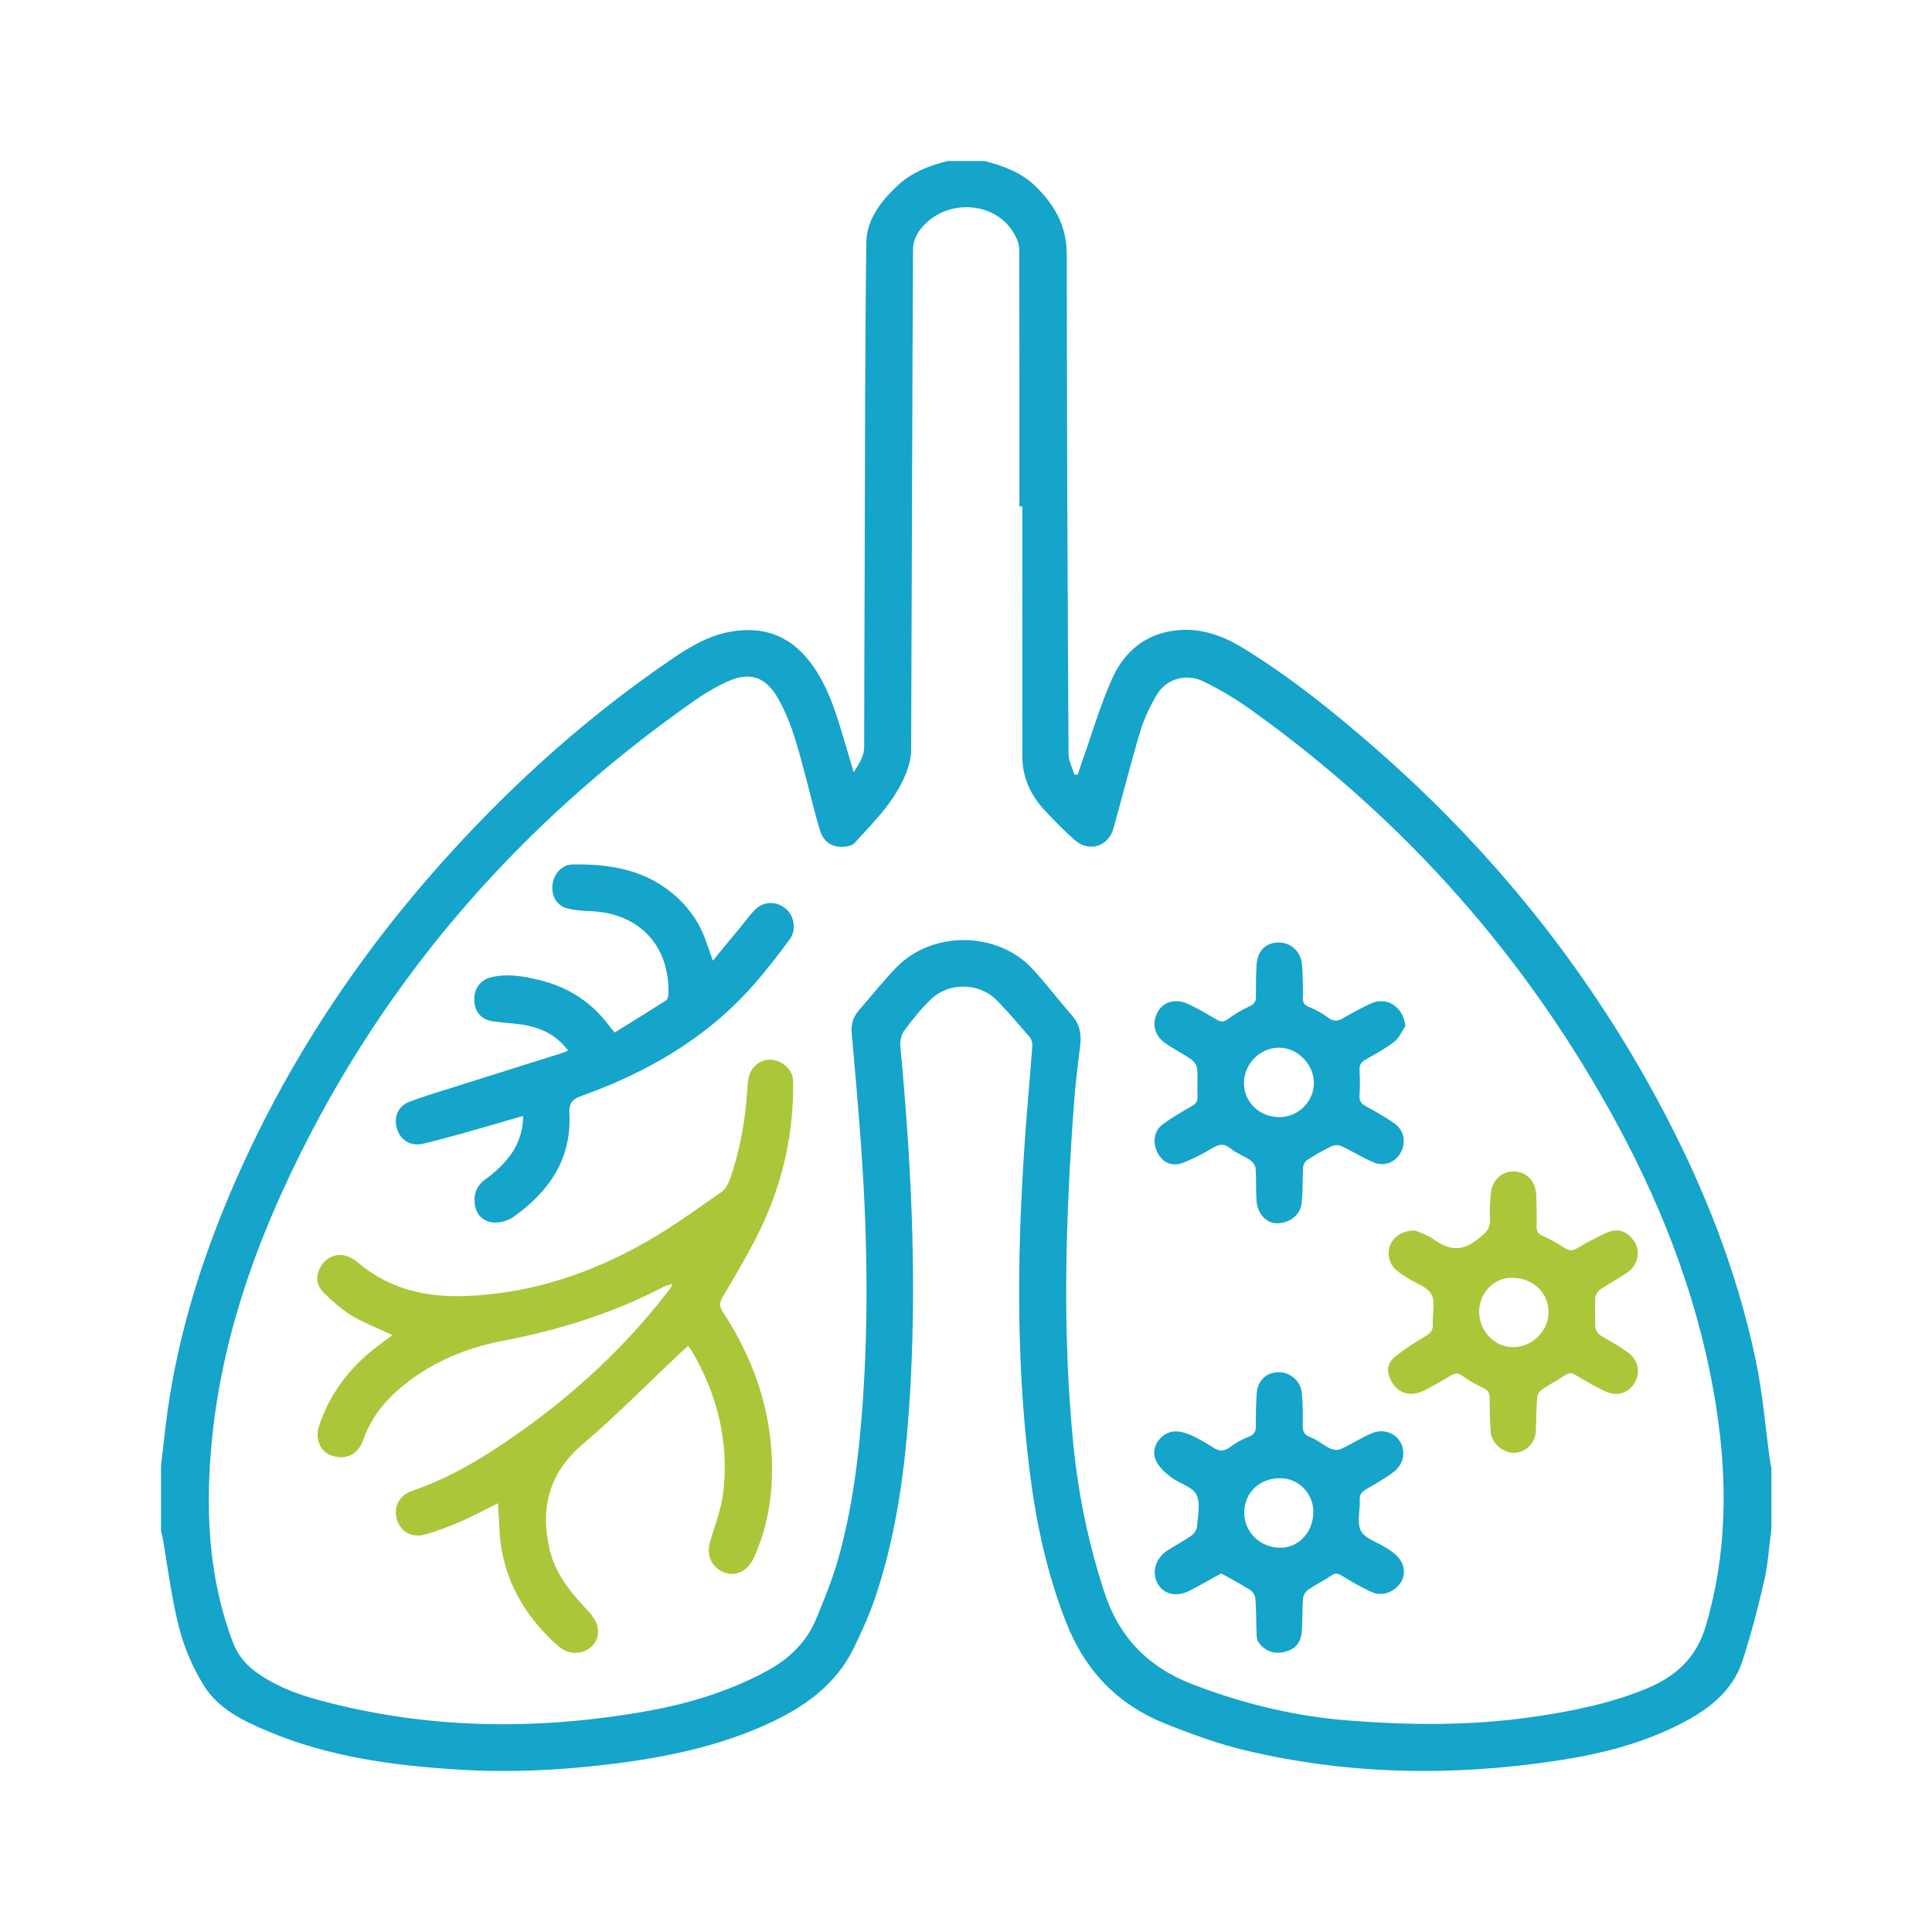
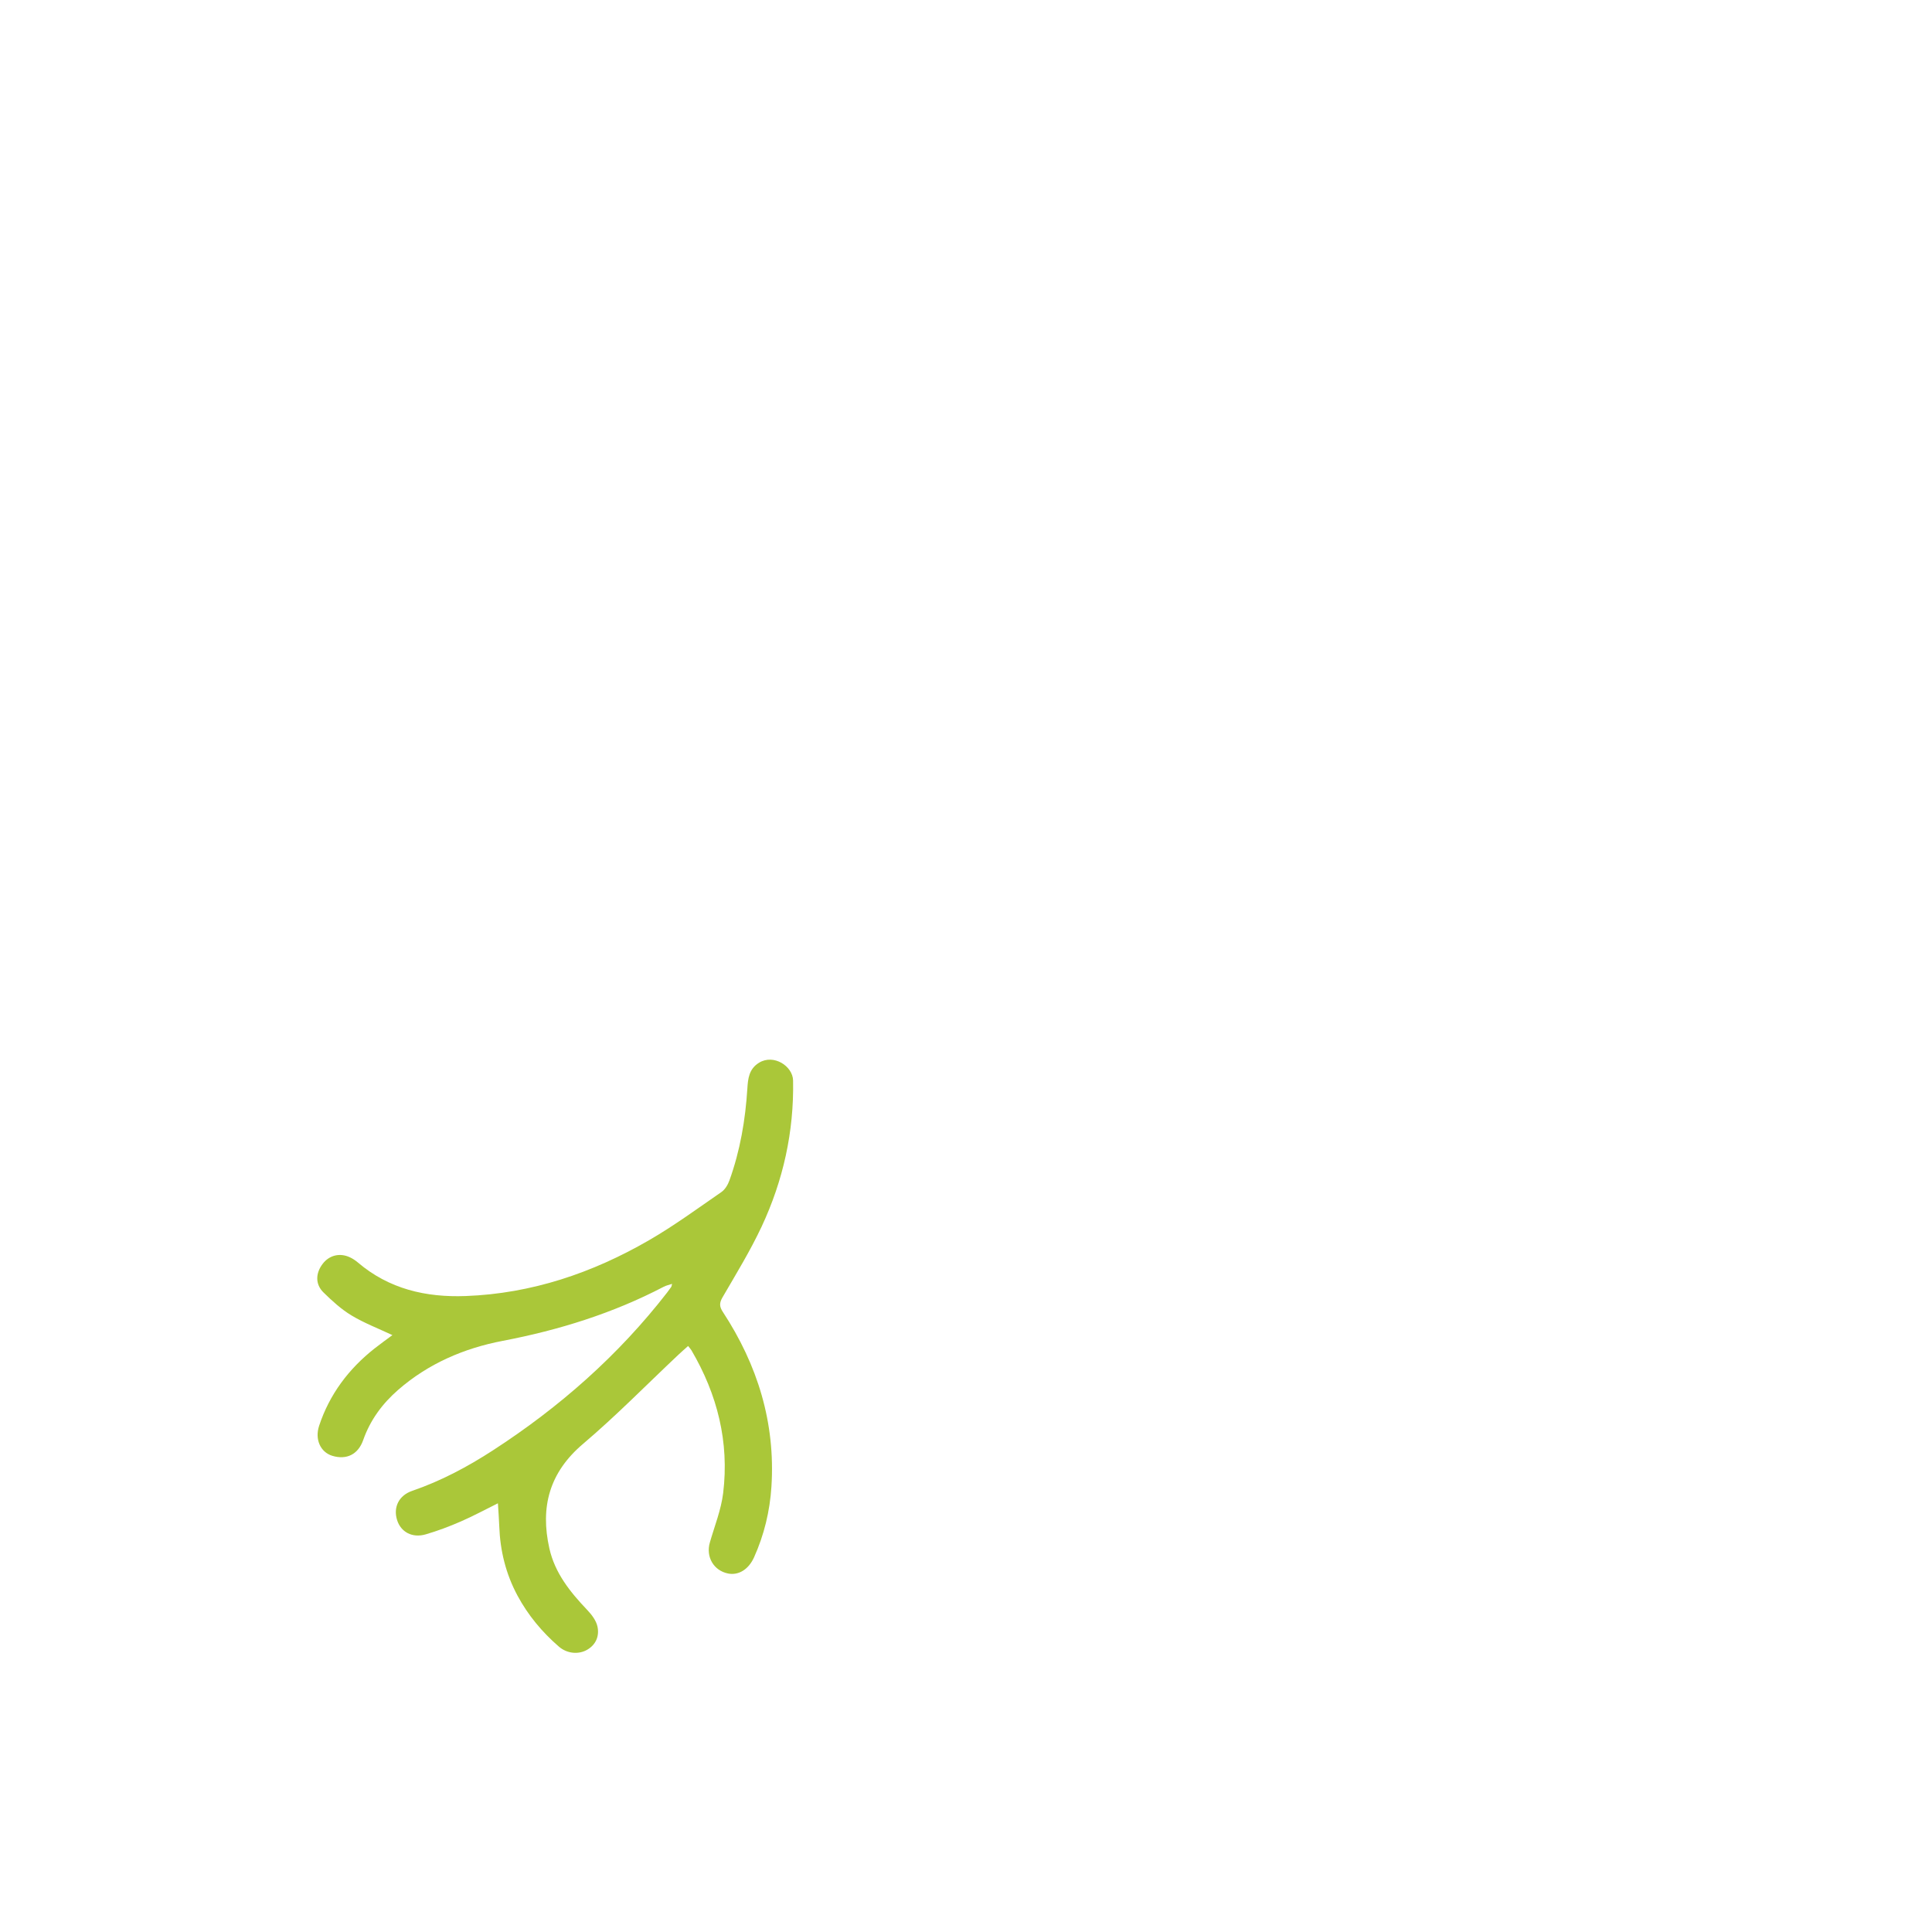
<svg xmlns="http://www.w3.org/2000/svg" width="96" height="96" viewBox="0 0 96 96" fill="none">
-   <path d="M8 72.85C8.081 72.15 8.156 71.45 8.242 70.75C8.704 66.987 9.753 63.38 11.19 59.884C13.866 53.369 17.663 47.565 22.398 42.367C25.727 38.714 29.397 35.445 33.495 32.672C34.345 32.097 35.231 31.587 36.264 31.395C38.073 31.061 39.458 31.688 40.472 33.201C41.29 34.421 41.654 35.821 42.073 37.2C42.18 37.552 42.282 37.906 42.419 38.373C42.718 37.91 42.941 37.566 42.941 37.106C42.942 34.419 42.953 31.733 42.963 29.046C42.983 23.384 42.978 17.721 43.045 12.06C43.058 10.941 43.742 10.038 44.543 9.271C45.261 8.582 46.151 8.231 47.099 8H48.92C49.847 8.241 50.739 8.56 51.442 9.244C52.39 10.167 53.006 11.222 53.007 12.623C53.012 20.899 53.049 29.176 53.094 37.453C53.096 37.8 53.283 38.146 53.384 38.494C53.441 38.491 53.498 38.489 53.555 38.486C53.629 38.265 53.698 38.041 53.776 37.822C54.262 36.452 54.669 35.048 55.26 33.725C55.846 32.412 56.879 31.516 58.378 31.329C59.609 31.176 60.72 31.56 61.753 32.193C64.149 33.661 66.326 35.418 68.434 37.265C73.824 41.989 78.319 47.448 81.833 53.699C84.312 58.111 86.245 62.748 87.268 67.721C87.593 69.3 87.721 70.919 87.94 72.518C87.959 72.659 87.992 72.797 88.019 72.937V75.971C87.906 76.827 87.856 77.697 87.665 78.535C87.362 79.867 87.01 81.193 86.594 82.494C86.088 84.079 84.835 84.987 83.422 85.699C81.534 86.652 79.504 87.161 77.43 87.477C72.21 88.274 67.006 88.198 61.855 86.968C60.503 86.645 59.179 86.159 57.885 85.64C55.515 84.689 53.9 82.987 52.964 80.586C52.038 78.213 51.502 75.759 51.181 73.248C50.441 67.46 50.547 61.661 50.983 55.859C51.08 54.563 51.2 53.268 51.295 51.972C51.306 51.831 51.261 51.647 51.172 51.543C50.637 50.918 50.104 50.289 49.529 49.702C48.672 48.827 47.163 48.79 46.271 49.641C45.774 50.116 45.334 50.662 44.926 51.218C44.776 51.423 44.715 51.756 44.74 52.018C45.254 57.504 45.542 62.997 45.258 68.507C45.071 72.146 44.687 75.763 43.534 79.247C43.237 80.147 42.846 81.021 42.432 81.875C41.535 83.729 39.951 84.837 38.139 85.664C35.644 86.801 32.99 87.338 30.287 87.665C27.817 87.965 25.336 88.085 22.849 87.934C19.58 87.737 16.353 87.308 13.305 86.022C12.075 85.503 10.836 84.909 10.117 83.735C9.582 82.862 9.154 81.879 8.901 80.889C8.524 79.415 8.342 77.89 8.076 76.386C8.056 76.276 8.025 76.168 8 76.059C8 74.99 8 73.92 8 72.851L8 72.85ZM50.799 25.165H50.654C50.654 20.917 50.656 16.669 50.648 12.421C50.648 12.229 50.59 12.024 50.511 11.847C49.746 10.134 47.504 9.848 46.171 10.947C45.723 11.315 45.371 11.792 45.367 12.417C45.347 16.26 45.334 20.103 45.321 23.947C45.306 28.393 45.293 32.839 45.274 37.285C45.274 37.484 45.227 37.803 45.169 37.994C44.694 39.582 43.541 40.709 42.466 41.885C42.372 41.989 42.19 42.043 42.041 42.063C41.397 42.147 40.937 41.885 40.741 41.25C40.486 40.425 40.296 39.578 40.072 38.744C39.702 37.365 39.378 35.967 38.665 34.711C38.047 33.622 37.252 33.353 36.113 33.88C35.528 34.151 34.965 34.49 34.437 34.862C25.505 41.143 18.624 49.161 14.072 59.111C11.961 63.725 10.557 68.539 10.391 73.658C10.303 76.354 10.594 78.988 11.542 81.532C11.767 82.133 12.114 82.625 12.624 83.011C13.575 83.728 14.662 84.154 15.793 84.462C21.183 85.931 26.63 85.999 32.103 85.032C34.169 84.668 36.169 84.063 38.035 83.069C39.17 82.465 40.065 81.631 40.559 80.433C40.948 79.489 41.341 78.538 41.622 77.558C42.369 74.953 42.689 72.273 42.876 69.574C43.164 65.4 43.088 61.23 42.795 57.06C42.66 55.145 42.488 53.231 42.32 51.318C42.282 50.885 42.398 50.523 42.678 50.202C43.304 49.484 43.893 48.732 44.559 48.052C46.346 46.229 49.572 46.273 51.3 48.141C51.985 48.883 52.595 49.693 53.263 50.451C53.663 50.904 53.743 51.407 53.672 51.98C53.554 52.926 53.436 53.873 53.366 54.823C52.948 60.52 52.767 66.22 53.349 71.916C53.599 74.362 54.105 76.754 54.869 79.101C55.602 81.354 57.039 82.832 59.233 83.683C61.744 84.655 64.336 85.281 67.004 85.491C70.014 85.728 73.037 85.756 76.042 85.33C77.973 85.056 79.882 84.685 81.703 83.952C83.191 83.354 84.269 82.453 84.758 80.799C85.815 77.223 85.847 73.621 85.288 69.99C84.519 64.989 82.764 60.314 80.368 55.88C75.908 47.623 69.836 40.774 62.213 35.306C61.438 34.751 60.609 34.246 59.748 33.838C58.933 33.453 57.95 33.734 57.489 34.509C57.146 35.083 56.85 35.705 56.658 36.344C56.177 37.945 55.775 39.57 55.321 41.18C55.071 42.068 54.103 42.361 53.411 41.748C52.871 41.27 52.361 40.756 51.874 40.224C51.191 39.475 50.795 38.601 50.798 37.56C50.805 33.428 50.801 29.297 50.801 25.166L50.799 25.165Z" fill="#15A4CA" />
  <path d="M34.194 66.879C34.025 67.031 33.866 67.169 33.714 67.312C32.138 68.795 30.62 70.347 28.972 71.745C27.294 73.168 26.837 74.886 27.298 76.941C27.574 78.17 28.334 79.11 29.18 79.999C29.399 80.229 29.622 80.521 29.687 80.818C29.787 81.275 29.627 81.709 29.186 81.97C28.76 82.222 28.182 82.175 27.771 81.82C26.934 81.096 26.235 80.256 25.71 79.278C25.134 78.203 24.85 77.05 24.808 75.834C24.795 75.475 24.766 75.116 24.741 74.698C24.097 75.016 23.507 75.337 22.893 75.603C22.326 75.85 21.744 76.07 21.151 76.242C20.484 76.436 19.916 76.124 19.731 75.53C19.535 74.906 19.808 74.311 20.483 74.079C21.914 73.588 23.233 72.885 24.495 72.066C27.805 69.921 30.728 67.347 33.151 64.223C33.222 64.132 33.29 64.038 33.355 63.944C33.37 63.922 33.371 63.89 33.395 63.794C33.232 63.849 33.097 63.876 32.98 63.938C30.454 65.258 27.773 66.092 24.976 66.627C23.057 66.994 21.281 67.757 19.784 69.062C18.999 69.746 18.395 70.563 18.047 71.556C17.797 72.268 17.221 72.555 16.508 72.337C15.929 72.159 15.632 71.529 15.857 70.846C16.375 69.28 17.328 68.016 18.617 67C18.91 66.769 19.213 66.554 19.498 66.341C18.806 66.015 18.102 65.746 17.468 65.365C16.956 65.057 16.5 64.639 16.071 64.218C15.662 63.816 15.678 63.269 16.029 62.805C16.354 62.373 16.881 62.239 17.382 62.473C17.524 62.538 17.66 62.628 17.78 62.73C19.331 64.052 21.165 64.474 23.145 64.399C26.418 64.276 29.433 63.254 32.243 61.63C33.489 60.91 34.656 60.054 35.842 59.235C36.024 59.11 36.167 58.873 36.244 58.657C36.776 57.181 37.038 55.65 37.136 54.085C37.167 53.6 37.214 53.116 37.715 52.807C38.444 52.357 39.395 52.976 39.408 53.691C39.455 56.24 38.916 58.657 37.846 60.947C37.279 62.157 36.575 63.305 35.902 64.463C35.738 64.746 35.743 64.923 35.919 65.191C37.645 67.825 38.535 70.703 38.332 73.87C38.254 75.086 37.971 76.267 37.468 77.383C37.194 77.992 36.692 78.289 36.178 78.187C35.461 78.043 35.065 77.359 35.272 76.645C35.506 75.831 35.831 75.025 35.933 74.193C36.242 71.656 35.647 69.293 34.358 67.097C34.322 67.036 34.272 66.984 34.19 66.88L34.194 66.879Z" fill="#AAC739" />
-   <path d="M35.422 47.731C35.944 47.1 36.418 46.527 36.891 45.952C37.084 45.718 37.26 45.469 37.468 45.25C37.911 44.782 38.531 44.746 39.027 45.137C39.454 45.474 39.594 46.192 39.247 46.666C38.667 47.456 38.066 48.235 37.417 48.968C35.092 51.599 32.15 53.29 28.883 54.459C28.417 54.625 28.266 54.834 28.292 55.342C28.406 57.614 27.259 59.239 25.485 60.485C25.215 60.674 24.805 60.773 24.477 60.741C24.028 60.697 23.684 60.385 23.604 59.9C23.519 59.381 23.649 58.944 24.106 58.61C25.115 57.872 25.905 56.981 25.99 55.65C25.994 55.594 25.99 55.539 25.99 55.449C24.965 55.745 23.963 56.041 22.959 56.323C22.32 56.503 21.679 56.672 21.035 56.829C20.44 56.974 19.923 56.683 19.736 56.12C19.546 55.549 19.757 54.974 20.326 54.755C21.119 54.451 21.938 54.214 22.749 53.956C24.494 53.403 26.24 52.856 27.986 52.305C28.053 52.284 28.116 52.249 28.228 52.2C27.645 51.419 26.863 51.055 25.961 50.915C25.477 50.841 24.985 50.82 24.499 50.751C23.927 50.67 23.603 50.303 23.567 49.738C23.532 49.176 23.843 48.699 24.386 48.564C25.208 48.361 26.023 48.505 26.825 48.703C28.235 49.05 29.39 49.789 30.261 50.961C30.329 51.053 30.407 51.137 30.545 51.303C31.396 50.775 32.251 50.25 33.096 49.708C33.176 49.657 33.214 49.489 33.217 49.375C33.271 46.978 31.761 45.379 29.366 45.276C28.965 45.258 28.555 45.237 28.172 45.132C27.643 44.986 27.389 44.51 27.455 43.949C27.519 43.421 27.923 42.965 28.437 42.955C30.359 42.918 32.179 43.233 33.661 44.606C34.331 45.226 34.817 45.965 35.104 46.834C35.194 47.105 35.295 47.373 35.422 47.732V47.731Z" fill="#15A4CA" />
-   <path d="M70.32 61.143C70.525 61.238 70.908 61.353 71.217 61.571C71.935 62.075 72.558 62.236 73.363 61.626C73.795 61.299 74.082 61.078 74.037 60.518C74.005 60.132 74.04 59.738 74.072 59.349C74.13 58.646 74.609 58.19 75.243 58.209C75.861 58.227 76.301 58.683 76.334 59.372C76.358 59.891 76.362 60.411 76.353 60.932C76.349 61.178 76.416 61.31 76.664 61.414C77.046 61.575 77.406 61.797 77.759 62.018C77.967 62.147 78.128 62.161 78.347 62.033C78.82 61.756 79.304 61.497 79.799 61.265C80.205 61.074 80.621 61.085 80.972 61.406C81.318 61.722 81.47 62.134 81.336 62.582C81.268 62.812 81.101 63.056 80.907 63.195C80.465 63.516 79.97 63.762 79.518 64.07C79.392 64.156 79.279 64.347 79.268 64.498C79.238 64.929 79.27 65.364 79.263 65.798C79.257 66.092 79.382 66.279 79.635 66.423C80.061 66.665 80.489 66.91 80.886 67.196C81.415 67.578 81.531 68.203 81.216 68.724C80.897 69.249 80.32 69.412 79.714 69.113C79.224 68.87 78.744 68.602 78.275 68.319C78.069 68.194 77.934 68.215 77.742 68.35C77.39 68.597 76.998 68.788 76.641 69.03C76.522 69.11 76.395 69.27 76.384 69.402C76.339 69.963 76.338 70.527 76.317 71.09C76.294 71.688 75.84 72.158 75.257 72.19C74.729 72.219 74.129 71.742 74.078 71.189C74.025 70.63 74.021 70.064 74.025 69.501C74.026 69.238 73.954 69.086 73.702 68.969C73.339 68.8 72.984 68.597 72.661 68.361C72.445 68.204 72.293 68.229 72.089 68.351C71.643 68.616 71.198 68.888 70.729 69.11C70.051 69.433 69.414 69.21 69.115 68.588C68.892 68.124 68.917 67.744 69.318 67.417C69.796 67.028 70.324 66.697 70.853 66.378C71.093 66.234 71.21 66.094 71.194 65.804C71.165 65.3 71.341 64.705 71.126 64.314C70.915 63.93 70.325 63.756 69.905 63.483C69.712 63.357 69.513 63.233 69.345 63.077C69.007 62.765 68.912 62.25 69.091 61.842C69.275 61.421 69.706 61.135 70.323 61.144L70.32 61.143ZM73.498 65.193C73.507 66.145 74.26 66.93 75.172 66.938C76.133 66.946 76.958 66.129 76.945 65.184C76.93 64.197 76.142 63.479 75.09 63.492C74.209 63.502 73.49 64.271 73.499 65.193H73.498Z" fill="#AAC739" />
-   <path d="M60.683 78.179C60.175 78.459 59.653 78.763 59.114 79.04C58.462 79.375 57.824 79.225 57.527 78.694C57.214 78.135 57.407 77.437 58 77.049C58.399 76.789 58.825 76.57 59.212 76.294C59.347 76.198 59.474 75.995 59.484 75.833C59.517 75.301 59.664 74.677 59.444 74.257C59.238 73.864 58.598 73.718 58.193 73.406C57.896 73.178 57.58 72.897 57.436 72.569C57.249 72.141 57.379 71.691 57.771 71.363C58.172 71.029 58.626 71.099 59.04 71.257C59.479 71.426 59.893 71.678 60.292 71.933C60.586 72.123 60.813 72.132 61.102 71.919C61.389 71.706 61.71 71.518 62.044 71.394C62.353 71.279 62.41 71.096 62.405 70.806C62.398 70.287 62.41 69.766 62.444 69.249C62.489 68.597 62.909 68.2 63.526 68.184C64.085 68.169 64.63 68.62 64.686 69.206C64.737 69.737 64.743 70.273 64.732 70.806C64.726 71.117 64.789 71.294 65.116 71.416C65.461 71.544 65.752 71.812 66.088 71.972C66.239 72.044 66.473 72.07 66.618 72.004C67.142 71.765 67.63 71.446 68.158 71.22C69.005 70.857 69.862 71.513 69.713 72.419C69.671 72.673 69.482 72.958 69.276 73.119C68.845 73.452 68.363 73.724 67.889 73.997C67.667 74.124 67.551 74.26 67.564 74.534C67.59 75.053 67.41 75.66 67.624 76.069C67.825 76.452 68.425 76.625 68.849 76.893C68.972 76.97 69.094 77.049 69.209 77.134C69.973 77.701 69.948 78.612 69.12 79.071C68.887 79.199 68.51 79.249 68.274 79.153C67.704 78.92 67.171 78.593 66.639 78.278C66.449 78.165 66.329 78.169 66.146 78.293C65.778 78.544 65.372 78.739 65.004 78.992C64.879 79.078 64.763 79.261 64.75 79.409C64.707 79.926 64.72 80.448 64.693 80.967C64.659 81.609 64.411 81.924 63.854 82.075C63.331 82.216 62.83 82.043 62.524 81.589C62.458 81.492 62.446 81.347 62.441 81.224C62.417 80.618 62.423 80.01 62.377 79.406C62.366 79.259 62.233 79.076 62.103 78.993C61.654 78.71 61.182 78.463 60.68 78.18L60.683 78.179ZM63.629 73.451C62.593 73.446 61.838 74.156 61.824 75.148C61.811 76.106 62.603 76.894 63.591 76.908C64.521 76.921 65.261 76.129 65.26 75.122C65.26 74.208 64.523 73.455 63.629 73.451Z" fill="#15A4CA" />
-   <path d="M69.831 50.987C69.654 51.247 69.529 51.571 69.293 51.754C68.851 52.096 68.354 52.37 67.863 52.642C67.627 52.772 67.541 52.923 67.554 53.187C67.576 53.605 67.58 54.026 67.552 54.443C67.534 54.722 67.654 54.851 67.879 54.975C68.358 55.238 68.839 55.506 69.286 55.819C69.775 56.162 69.879 56.767 69.595 57.282C69.337 57.75 68.787 57.981 68.258 57.759C67.702 57.526 67.187 57.197 66.639 56.943C66.506 56.88 66.288 56.895 66.151 56.962C65.738 57.162 65.336 57.393 64.949 57.641C64.845 57.707 64.759 57.877 64.751 58.005C64.716 58.567 64.734 59.133 64.69 59.693C64.649 60.231 64.309 60.602 63.799 60.741C63.347 60.864 62.955 60.733 62.683 60.37C62.545 60.186 62.457 59.929 62.439 59.699C62.397 59.153 62.428 58.601 62.389 58.054C62.378 57.909 62.249 57.732 62.123 57.646C61.814 57.436 61.442 57.311 61.158 57.076C60.828 56.805 60.577 56.846 60.24 57.05C59.787 57.326 59.308 57.572 58.815 57.767C58.266 57.984 57.817 57.802 57.551 57.337C57.261 56.831 57.314 56.216 57.754 55.886C58.213 55.541 58.717 55.253 59.217 54.966C59.431 54.842 59.519 54.707 59.506 54.455C59.483 54.009 59.523 53.558 59.484 53.113C59.471 52.951 59.347 52.749 59.212 52.655C58.787 52.359 58.317 52.129 57.894 51.83C57.343 51.442 57.22 50.83 57.534 50.269C57.805 49.783 58.408 49.6 59.014 49.876C59.51 50.103 59.982 50.388 60.455 50.663C60.648 50.776 60.782 50.804 60.988 50.655C61.335 50.402 61.71 50.174 62.1 49.997C62.346 49.885 62.408 49.747 62.406 49.503C62.402 48.998 62.409 48.493 62.435 47.988C62.472 47.261 62.872 46.845 63.519 46.833C64.129 46.822 64.636 47.268 64.695 47.929C64.743 48.474 64.743 49.026 64.736 49.574C64.733 49.83 64.819 49.949 65.061 50.044C65.378 50.17 65.688 50.339 65.96 50.544C66.213 50.734 66.417 50.78 66.7 50.615C67.16 50.345 67.631 50.09 68.114 49.866C68.916 49.493 69.739 50.038 69.831 50.986L69.831 50.987ZM63.557 55.511C64.497 55.516 65.275 54.756 65.288 53.821C65.301 52.902 64.472 52.057 63.558 52.057C62.618 52.057 61.826 52.846 61.812 53.797C61.798 54.746 62.572 55.505 63.557 55.511Z" fill="#15A4CA" />
</svg>